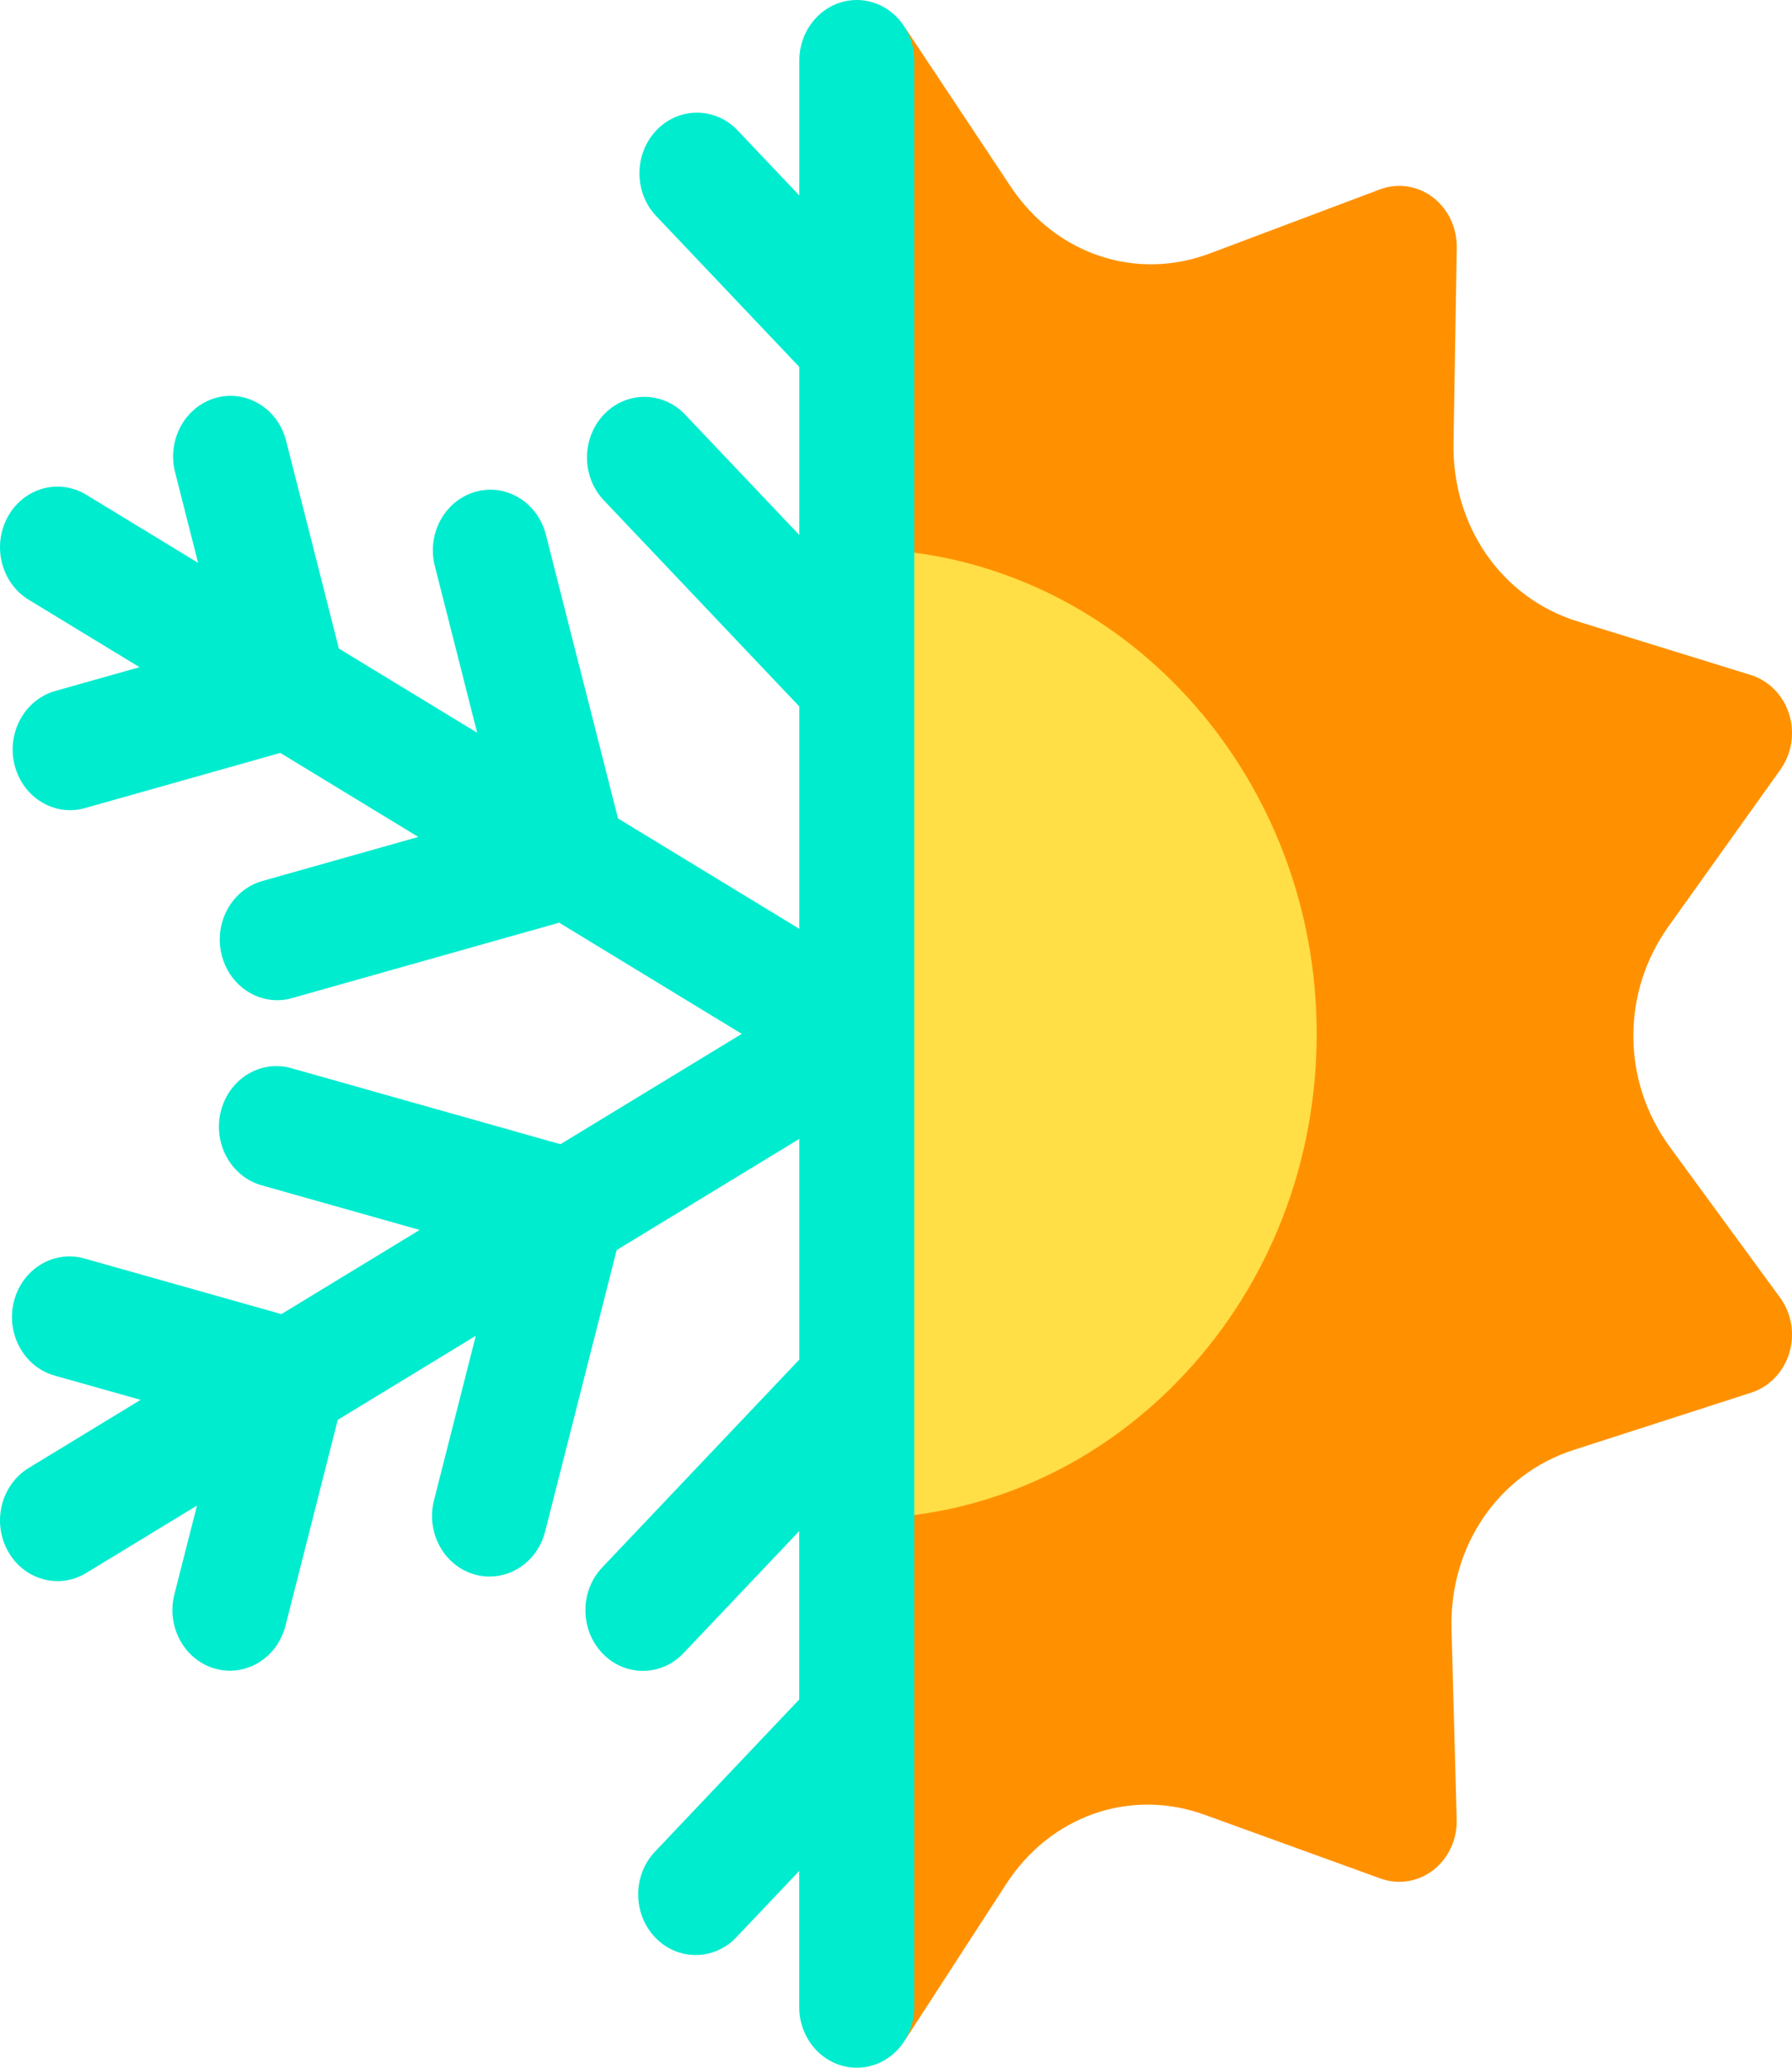
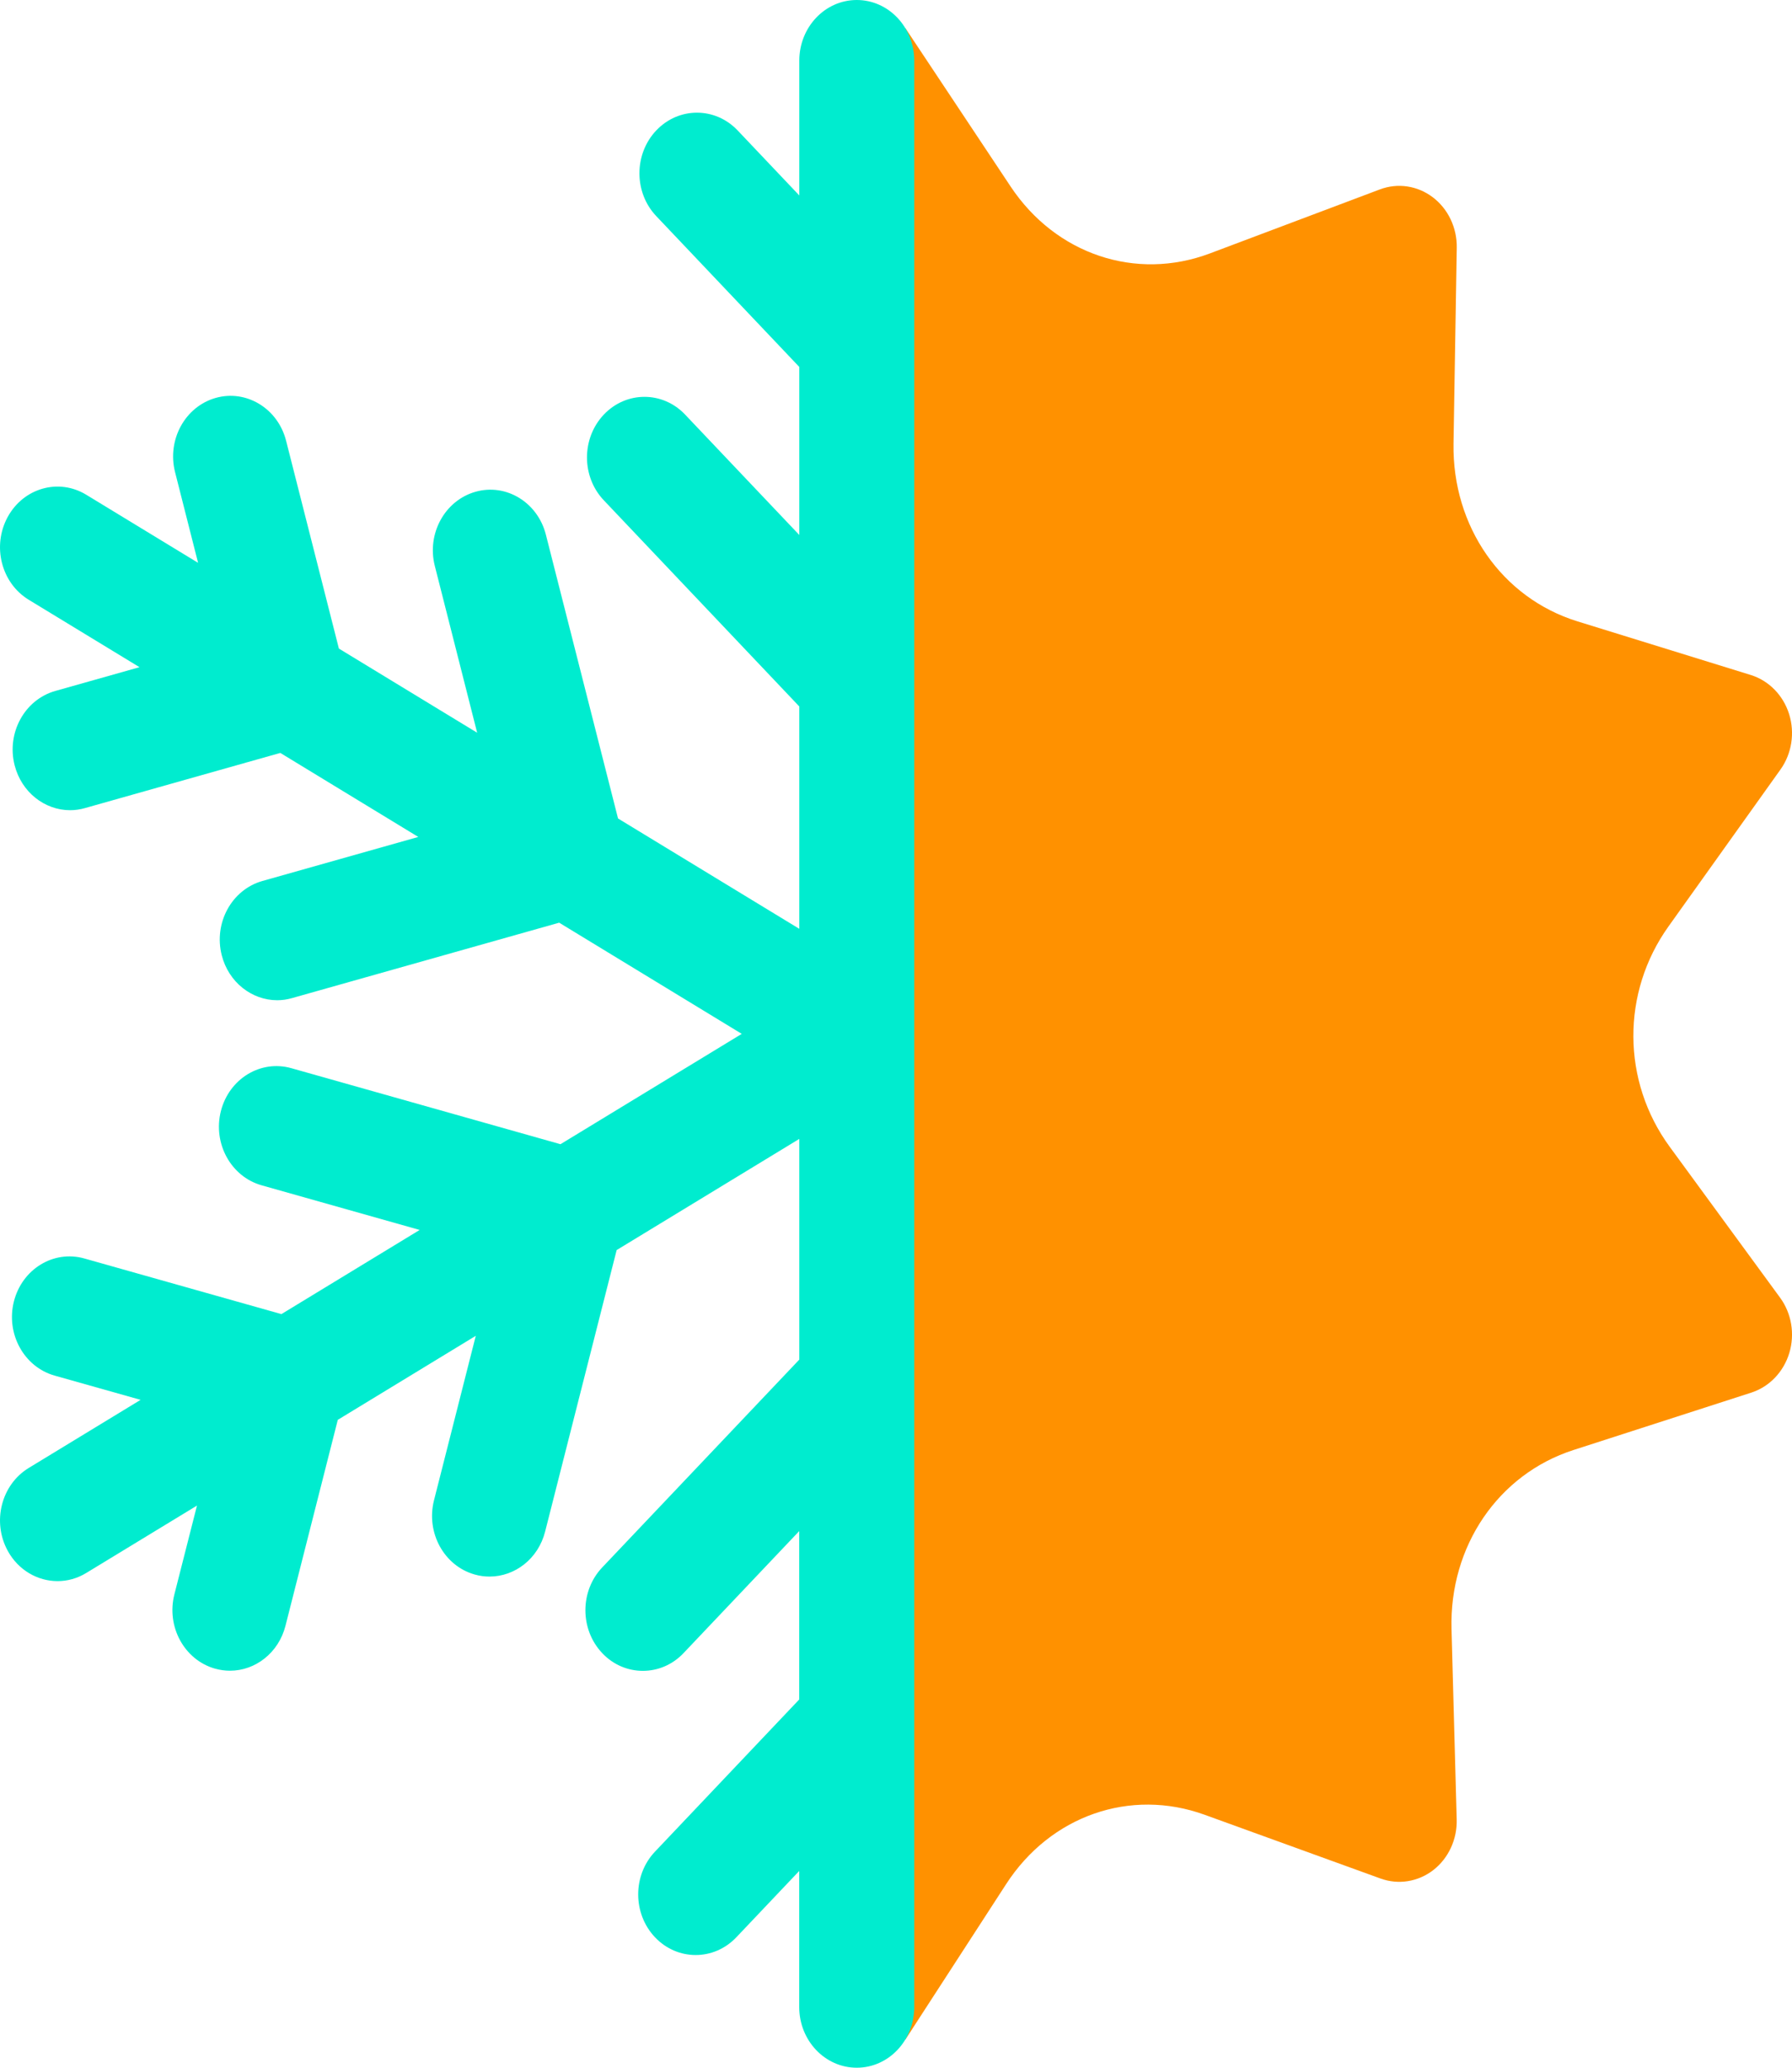
<svg xmlns="http://www.w3.org/2000/svg" height="30" overflow="visible" viewBox="0 0 26 30" width="26">
  <g>
    <defs>
-       <path id="path-168125157421230254" d="M11.091 16.232 C10.394 15.28 10.387 13.994 11.073 13.033 C11.073 13.033 12.697 10.759 12.697 10.759 C12.862 10.528 12.909 10.227 12.822 9.953 C12.736 9.679 12.528 9.467 12.265 9.386 C12.265 9.386 9.752 8.608 9.752 8.608 C8.657 8.269 7.935 7.233 7.954 6.031 C7.954 6.031 8 3.185 8 3.185 C8.005 2.896 7.875 2.623 7.653 2.455 C7.43 2.287 7.144 2.244 6.886 2.341 C6.886 2.341 4.419 3.27 4.419 3.27 C3.344 3.675 2.183 3.284 1.528 2.299 C1.528 2.299 0 0 0 0 C0 0 0 29.186 0 29.186 C0 29.186 1.462 26.929 1.462 26.929 C2.106 25.936 3.264 25.532 4.343 25.923 C4.343 25.923 6.895 26.849 6.895 26.849 C7.154 26.943 7.44 26.897 7.661 26.725 C7.881 26.554 8.008 26.28 8 25.992 C8 25.992 7.925 23.23 7.925 23.23 C7.892 22.028 8.603 20.983 9.694 20.631 C9.694 20.631 12.275 19.798 12.275 19.798 C12.537 19.713 12.742 19.499 12.825 19.224 C12.908 18.949 12.858 18.648 12.691 18.419 C12.691 18.419 11.091 16.232 11.091 16.232 Z" />
-     </defs>
+       </defs>
    <path style="stroke: rgb(140, 140, 140); stroke-width: 0; stroke-linecap: butt; stroke-linejoin: miter; fill: rgb(255, 145, 0);" d="M24.226 16.639 C23.529 15.686 23.522 14.401 24.209 13.44 C24.209 13.44 25.832 11.166 25.832 11.166 C25.997 10.935 26.044 10.634 25.958 10.36 C25.872 10.086 25.663 9.874 25.401 9.793 C25.401 9.793 22.887 9.015 22.887 9.015 C21.792 8.676 21.07 7.64 21.089 6.437 C21.089 6.437 21.136 3.591 21.136 3.591 C21.14 3.303 21.01 3.03 20.788 2.862 C20.565 2.693 20.279 2.651 20.021 2.748 C20.021 2.748 17.554 3.677 17.554 3.677 C16.48 4.081 15.318 3.691 14.663 2.706 C14.663 2.706 13.135 0.407 13.135 0.407 C13.135 0.407 13.135 29.593 13.135 29.593 C13.135 29.593 14.598 27.336 14.598 27.336 C15.241 26.343 16.399 25.939 17.478 26.33 C17.478 26.33 20.03 27.255 20.03 27.255 C20.289 27.349 20.575 27.303 20.796 27.132 C21.016 26.961 21.143 26.687 21.135 26.398 C21.135 26.398 21.06 23.637 21.06 23.637 C21.027 22.434 21.738 21.39 22.829 21.038 C22.829 21.038 25.41 20.205 25.41 20.205 C25.672 20.12 25.878 19.905 25.961 19.63 C26.044 19.355 25.994 19.055 25.826 18.826 C25.826 18.826 24.226 16.639 24.226 16.639 Z" />
  </g>
  <g>
    <defs>
-       <path id="path-168125157421230252" d="M0 0 C0 0 0 14.023 0 14.023 C1.595 13.881 3.074 13.148 4.202 11.931 C5.429 10.608 6.104 8.861 6.104 7.011 C6.104 3.333 3.414 0.306 0 0 Z" />
-     </defs>
-     <path style="stroke: rgb(140, 140, 140); stroke-width: 0; stroke-linecap: butt; stroke-linejoin: miter; fill: rgb(255, 222, 70);" d="M13 7.989 C13 7.989 13 22.011 13 22.011 C14.595 21.869 16.074 21.136 17.202 19.92 C18.429 18.597 19.104 16.85 19.104 15 C19.104 11.322 16.414 8.294 13 7.989 Z" />
+       </defs>
  </g>
  <g>
    <defs>
-       <path id="path-168125157421230250" d="M12.431 0 C11.97 0 11.597 0.394 11.597 0.88 C11.597 0.88 11.597 2.836 11.597 2.836 C11.597 2.836 10.702 1.892 10.702 1.892 C10.376 1.549 9.848 1.549 9.522 1.892 C9.196 2.236 9.196 2.793 9.522 3.136 C9.522 3.136 11.597 5.324 11.597 5.324 C11.597 5.324 11.597 7.762 11.597 7.762 C11.597 7.762 9.94 6.015 9.94 6.015 C9.615 5.672 9.086 5.672 8.761 6.015 C8.435 6.359 8.435 6.916 8.761 7.259 C8.761 7.259 11.597 10.25 11.597 10.25 C11.597 10.25 11.597 13.476 11.597 13.476 C11.597 13.476 8.967 11.875 8.967 11.875 C8.967 11.875 7.92 7.757 7.92 7.757 C7.801 7.288 7.343 7.009 6.899 7.135 C6.454 7.261 6.189 7.743 6.309 8.212 C6.309 8.212 6.923 10.631 6.923 10.631 C6.923 10.631 4.917 9.41 4.917 9.41 C4.917 9.41 4.151 6.395 4.151 6.395 C4.032 5.926 3.574 5.648 3.13 5.773 C2.685 5.899 2.421 6.381 2.54 6.85 C2.54 6.85 2.874 8.166 2.874 8.166 C2.874 8.166 1.251 7.178 1.251 7.178 C0.852 6.935 0.342 7.079 0.112 7.5 C-0.118 7.921 0.018 8.459 0.417 8.702 C0.417 8.702 2.024 9.68 2.024 9.68 C2.024 9.68 0.802 10.025 0.802 10.025 C0.357 10.151 0.093 10.633 0.212 11.102 C0.312 11.495 0.649 11.755 1.017 11.755 C1.088 11.755 1.161 11.745 1.234 11.724 C1.234 11.724 4.067 10.924 4.067 10.924 C4.067 10.924 6.069 12.143 6.069 12.143 C6.069 12.143 3.807 12.782 3.807 12.782 C3.362 12.908 3.098 13.39 3.217 13.859 C3.317 14.252 3.654 14.512 4.022 14.512 C4.093 14.512 4.166 14.502 4.238 14.481 C4.238 14.481 8.113 13.387 8.113 13.387 C8.113 13.387 10.762 15 10.762 15 C10.762 15 8.132 16.601 8.132 16.601 C8.132 16.601 4.227 15.498 4.227 15.498 C3.782 15.372 3.325 15.65 3.205 16.12 C3.086 16.589 3.35 17.071 3.795 17.197 C3.795 17.197 6.089 17.845 6.089 17.845 C6.089 17.845 4.083 19.066 4.083 19.066 C4.083 19.066 1.224 18.259 1.224 18.259 C0.779 18.133 0.322 18.411 0.202 18.881 C0.083 19.35 0.347 19.832 0.792 19.958 C0.792 19.958 2.04 20.31 2.04 20.31 C2.04 20.31 0.417 21.298 0.417 21.298 C0.018 21.541 -0.118 22.079 0.112 22.5 C0.266 22.782 0.547 22.94 0.835 22.94 C0.977 22.94 1.12 22.902 1.251 22.822 C1.251 22.822 2.858 21.844 2.858 21.844 C2.858 21.844 2.53 23.133 2.53 23.133 C2.411 23.602 2.675 24.084 3.12 24.21 C3.193 24.23 3.265 24.24 3.337 24.24 C3.705 24.24 4.042 23.981 4.142 23.588 C4.142 23.588 4.901 20.6 4.901 20.6 C4.901 20.6 6.903 19.381 6.903 19.381 C6.903 19.381 6.297 21.767 6.297 21.767 C6.178 22.236 6.442 22.719 6.887 22.844 C6.959 22.865 7.032 22.874 7.103 22.874 C7.472 22.874 7.809 22.615 7.909 22.222 C7.909 22.222 8.947 18.137 8.947 18.137 C8.947 18.137 11.597 16.524 11.597 16.524 C11.597 16.524 11.597 19.726 11.597 19.726 C11.597 19.726 8.738 22.741 8.738 22.741 C8.412 23.084 8.412 23.641 8.738 23.985 C8.9 24.157 9.114 24.242 9.327 24.242 C9.541 24.242 9.754 24.157 9.917 23.985 C9.917 23.985 11.596 22.214 11.596 22.214 C11.596 22.214 11.596 24.657 11.596 24.657 C11.596 24.657 9.504 26.864 9.504 26.864 C9.178 27.207 9.178 27.764 9.504 28.108 C9.666 28.279 9.88 28.365 10.093 28.365 C10.307 28.365 10.52 28.279 10.683 28.108 C10.683 28.108 11.596 27.145 11.596 27.145 C11.596 27.145 11.596 29.12 11.596 29.12 C11.596 29.606 11.97 30 12.431 30 C12.891 30 13.265 29.606 13.265 29.12 C13.265 29.12 13.265 9.886 13.265 9.886 C13.265 9.886 13.265 9.885 13.265 9.885 C13.265 9.885 13.265 0.88 13.265 0.88 C13.265 0.394 12.891 0 12.431 0 Z" />
-     </defs>
+       </defs>
    <path style="stroke: rgb(140, 140, 140); stroke-width: 0; stroke-linecap: butt; stroke-linejoin: miter; fill: rgb(0, 236, 207);" d="M12.431 0 C11.97 0 11.597 0.394 11.597 0.88 C11.597 0.88 11.597 2.836 11.597 2.836 C11.597 2.836 10.702 1.892 10.702 1.892 C10.376 1.549 9.848 1.549 9.522 1.892 C9.196 2.236 9.196 2.793 9.522 3.136 C9.522 3.136 11.597 5.324 11.597 5.324 C11.597 5.324 11.597 7.762 11.597 7.762 C11.597 7.762 9.94 6.015 9.94 6.015 C9.615 5.672 9.086 5.672 8.761 6.015 C8.435 6.359 8.435 6.916 8.761 7.259 C8.761 7.259 11.597 10.25 11.597 10.25 C11.597 10.25 11.597 13.476 11.597 13.476 C11.597 13.476 8.967 11.875 8.967 11.875 C8.967 11.875 7.92 7.757 7.92 7.757 C7.801 7.288 7.343 7.009 6.899 7.135 C6.454 7.261 6.189 7.743 6.309 8.212 C6.309 8.212 6.923 10.631 6.923 10.631 C6.923 10.631 4.917 9.41 4.917 9.41 C4.917 9.41 4.151 6.395 4.151 6.395 C4.032 5.926 3.574 5.648 3.13 5.773 C2.685 5.899 2.421 6.381 2.54 6.85 C2.54 6.85 2.874 8.166 2.874 8.166 C2.874 8.166 1.251 7.178 1.251 7.178 C0.852 6.935 0.342 7.079 0.112 7.5 C-0.118 7.921 0.018 8.459 0.417 8.702 C0.417 8.702 2.024 9.68 2.024 9.68 C2.024 9.68 0.802 10.025 0.802 10.025 C0.357 10.151 0.093 10.633 0.212 11.102 C0.312 11.495 0.649 11.755 1.017 11.755 C1.088 11.755 1.161 11.745 1.234 11.724 C1.234 11.724 4.067 10.924 4.067 10.924 C4.067 10.924 6.069 12.143 6.069 12.143 C6.069 12.143 3.807 12.782 3.807 12.782 C3.362 12.908 3.098 13.39 3.217 13.859 C3.317 14.252 3.654 14.512 4.022 14.512 C4.093 14.512 4.166 14.502 4.238 14.481 C4.238 14.481 8.113 13.387 8.113 13.387 C8.113 13.387 10.762 15 10.762 15 C10.762 15 8.132 16.601 8.132 16.601 C8.132 16.601 4.227 15.498 4.227 15.498 C3.782 15.372 3.325 15.65 3.205 16.12 C3.086 16.589 3.35 17.071 3.795 17.197 C3.795 17.197 6.089 17.845 6.089 17.845 C6.089 17.845 4.083 19.066 4.083 19.066 C4.083 19.066 1.224 18.259 1.224 18.259 C0.779 18.133 0.322 18.411 0.202 18.881 C0.083 19.35 0.347 19.832 0.792 19.958 C0.792 19.958 2.04 20.31 2.04 20.31 C2.04 20.31 0.417 21.298 0.417 21.298 C0.018 21.541 -0.118 22.079 0.112 22.5 C0.266 22.782 0.547 22.94 0.835 22.94 C0.977 22.94 1.12 22.902 1.251 22.822 C1.251 22.822 2.858 21.844 2.858 21.844 C2.858 21.844 2.53 23.133 2.53 23.133 C2.411 23.602 2.675 24.084 3.12 24.21 C3.193 24.23 3.265 24.24 3.337 24.24 C3.705 24.24 4.042 23.981 4.142 23.588 C4.142 23.588 4.901 20.6 4.901 20.6 C4.901 20.6 6.903 19.381 6.903 19.381 C6.903 19.381 6.297 21.767 6.297 21.767 C6.178 22.236 6.442 22.719 6.887 22.844 C6.959 22.865 7.032 22.874 7.103 22.874 C7.472 22.874 7.809 22.615 7.909 22.222 C7.909 22.222 8.947 18.137 8.947 18.137 C8.947 18.137 11.597 16.524 11.597 16.524 C11.597 16.524 11.597 19.726 11.597 19.726 C11.597 19.726 8.738 22.741 8.738 22.741 C8.412 23.084 8.412 23.641 8.738 23.985 C8.9 24.157 9.114 24.242 9.327 24.242 C9.541 24.242 9.754 24.157 9.917 23.985 C9.917 23.985 11.596 22.214 11.596 22.214 C11.596 22.214 11.596 24.657 11.596 24.657 C11.596 24.657 9.504 26.864 9.504 26.864 C9.178 27.207 9.178 27.764 9.504 28.108 C9.666 28.279 9.88 28.365 10.093 28.365 C10.307 28.365 10.52 28.279 10.683 28.108 C10.683 28.108 11.596 27.145 11.596 27.145 C11.596 27.145 11.596 29.12 11.596 29.12 C11.596 29.606 11.97 30 12.431 30 C12.891 30 13.265 29.606 13.265 29.12 C13.265 29.12 13.265 9.886 13.265 9.886 C13.265 9.886 13.265 9.885 13.265 9.885 C13.265 9.885 13.265 0.88 13.265 0.88 C13.265 0.394 12.891 0 12.431 0 Z" />
  </g>
</svg>